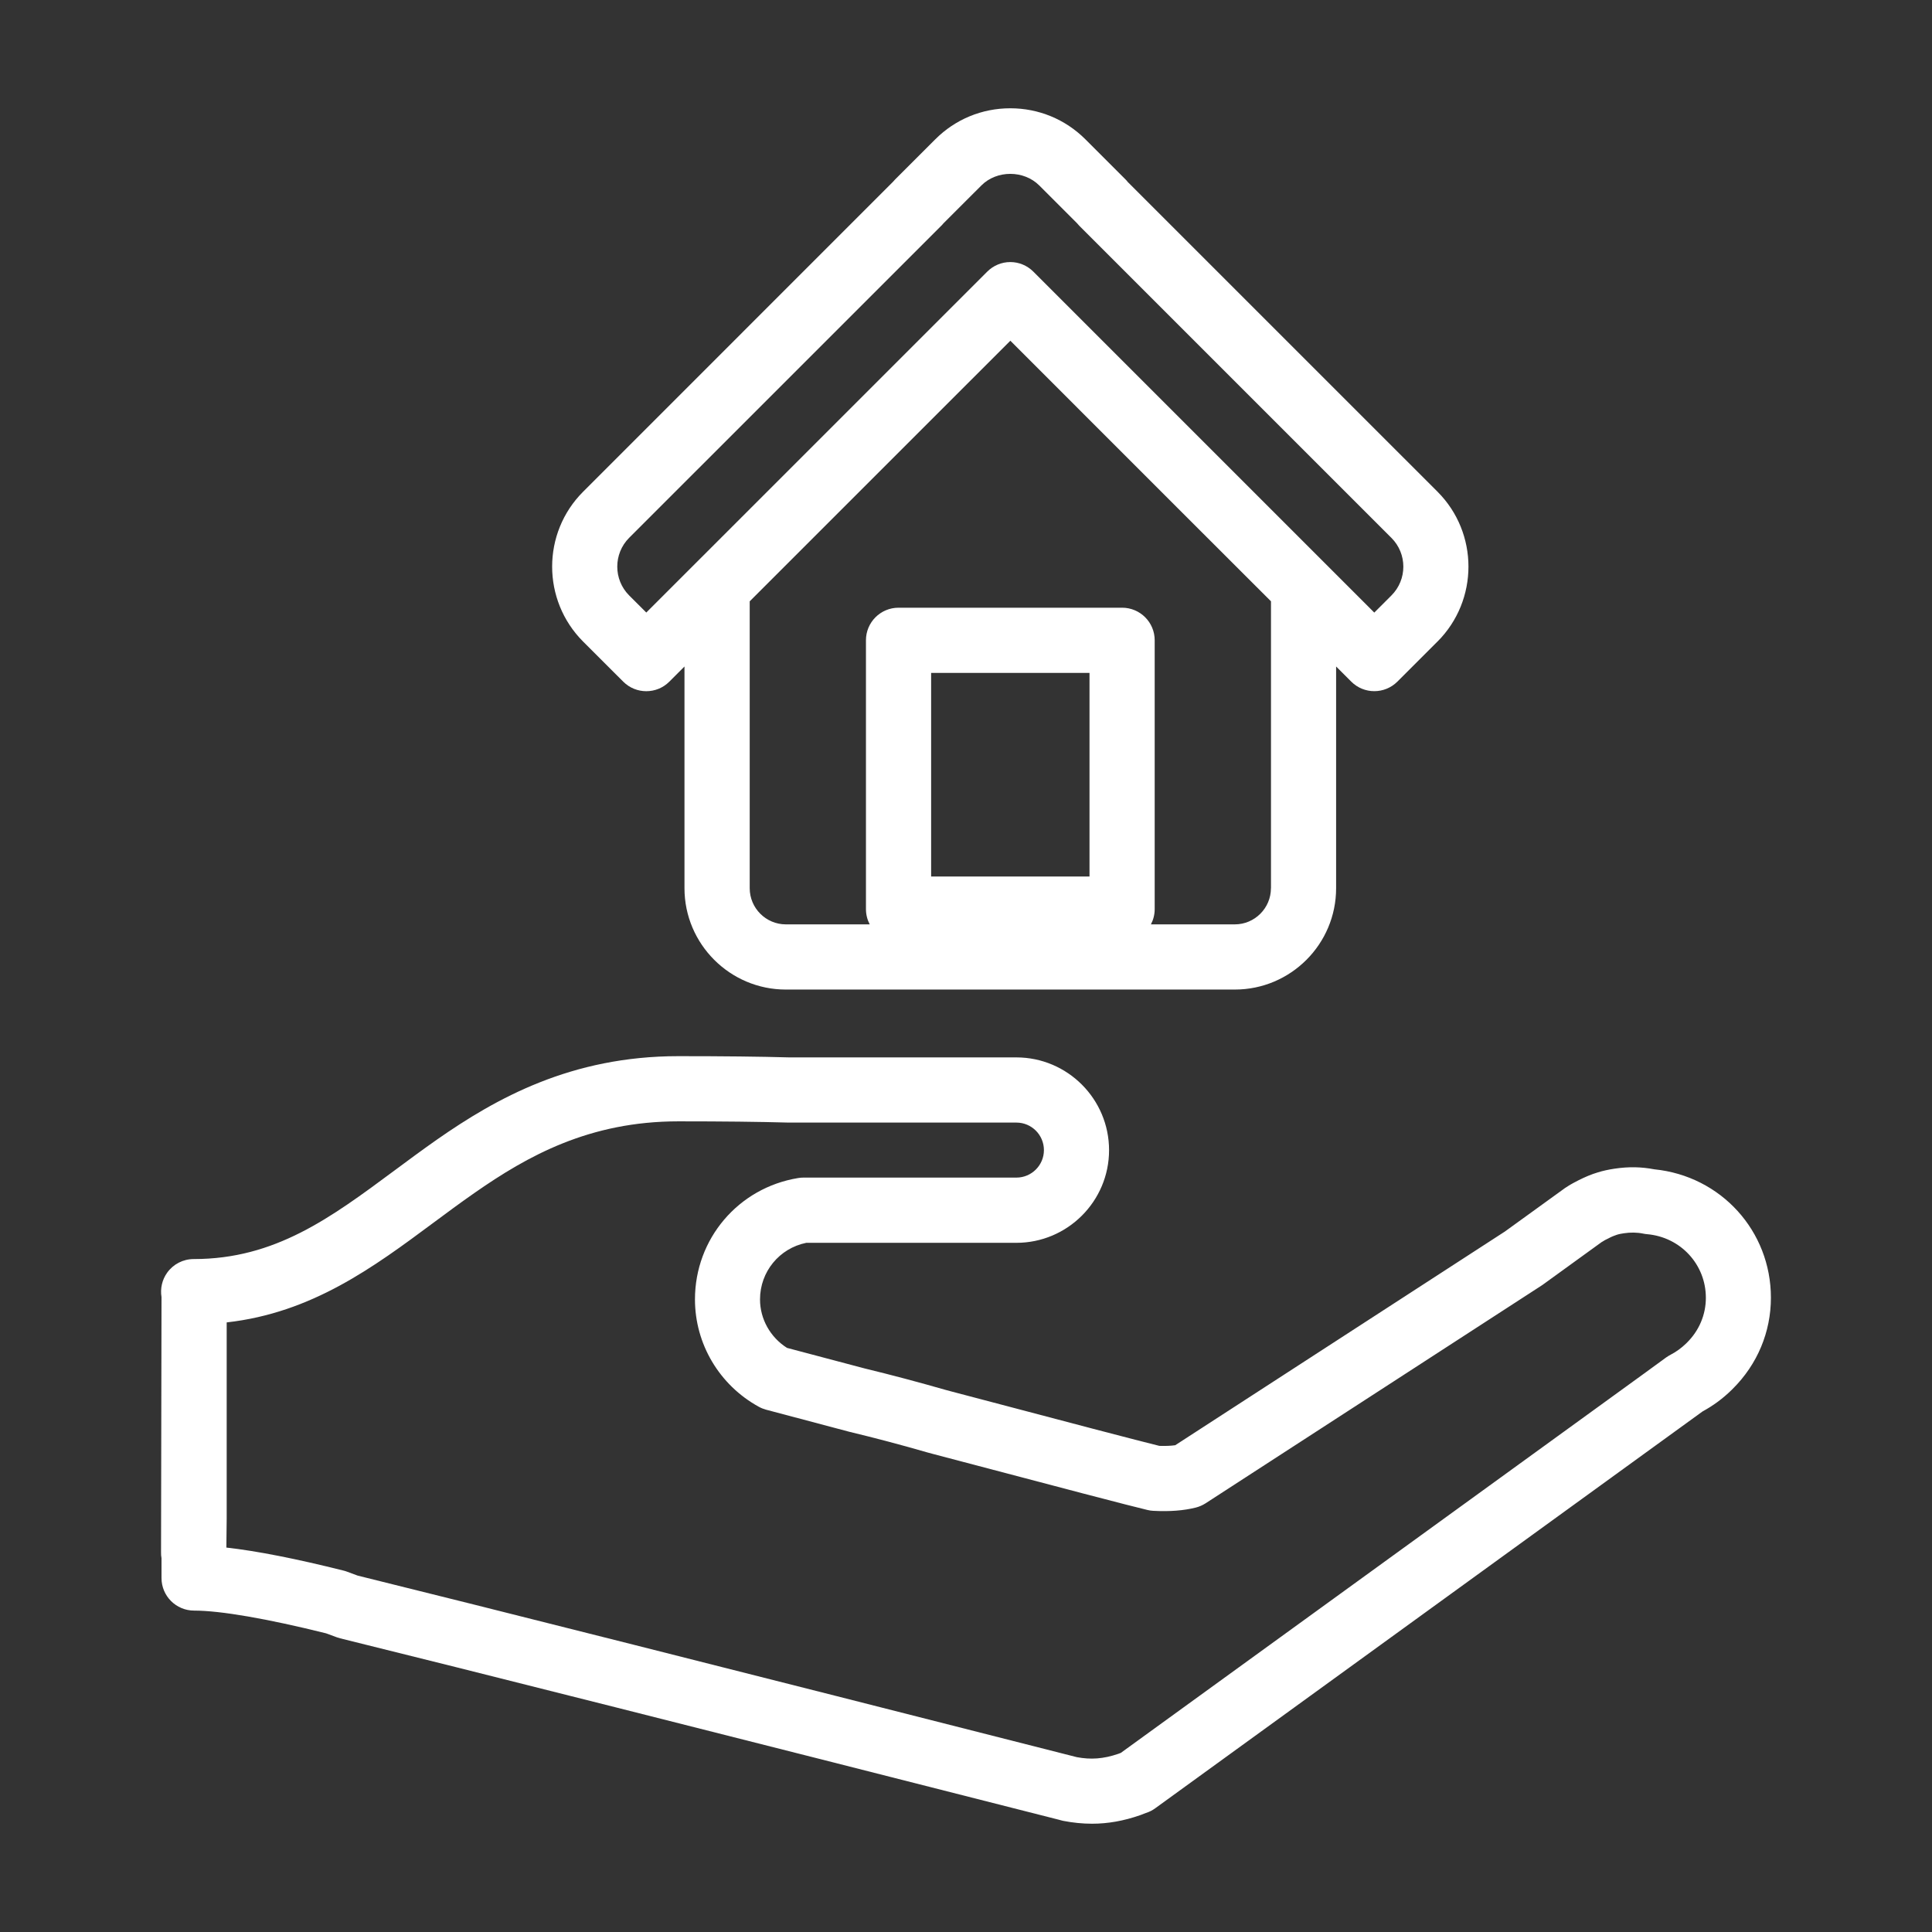
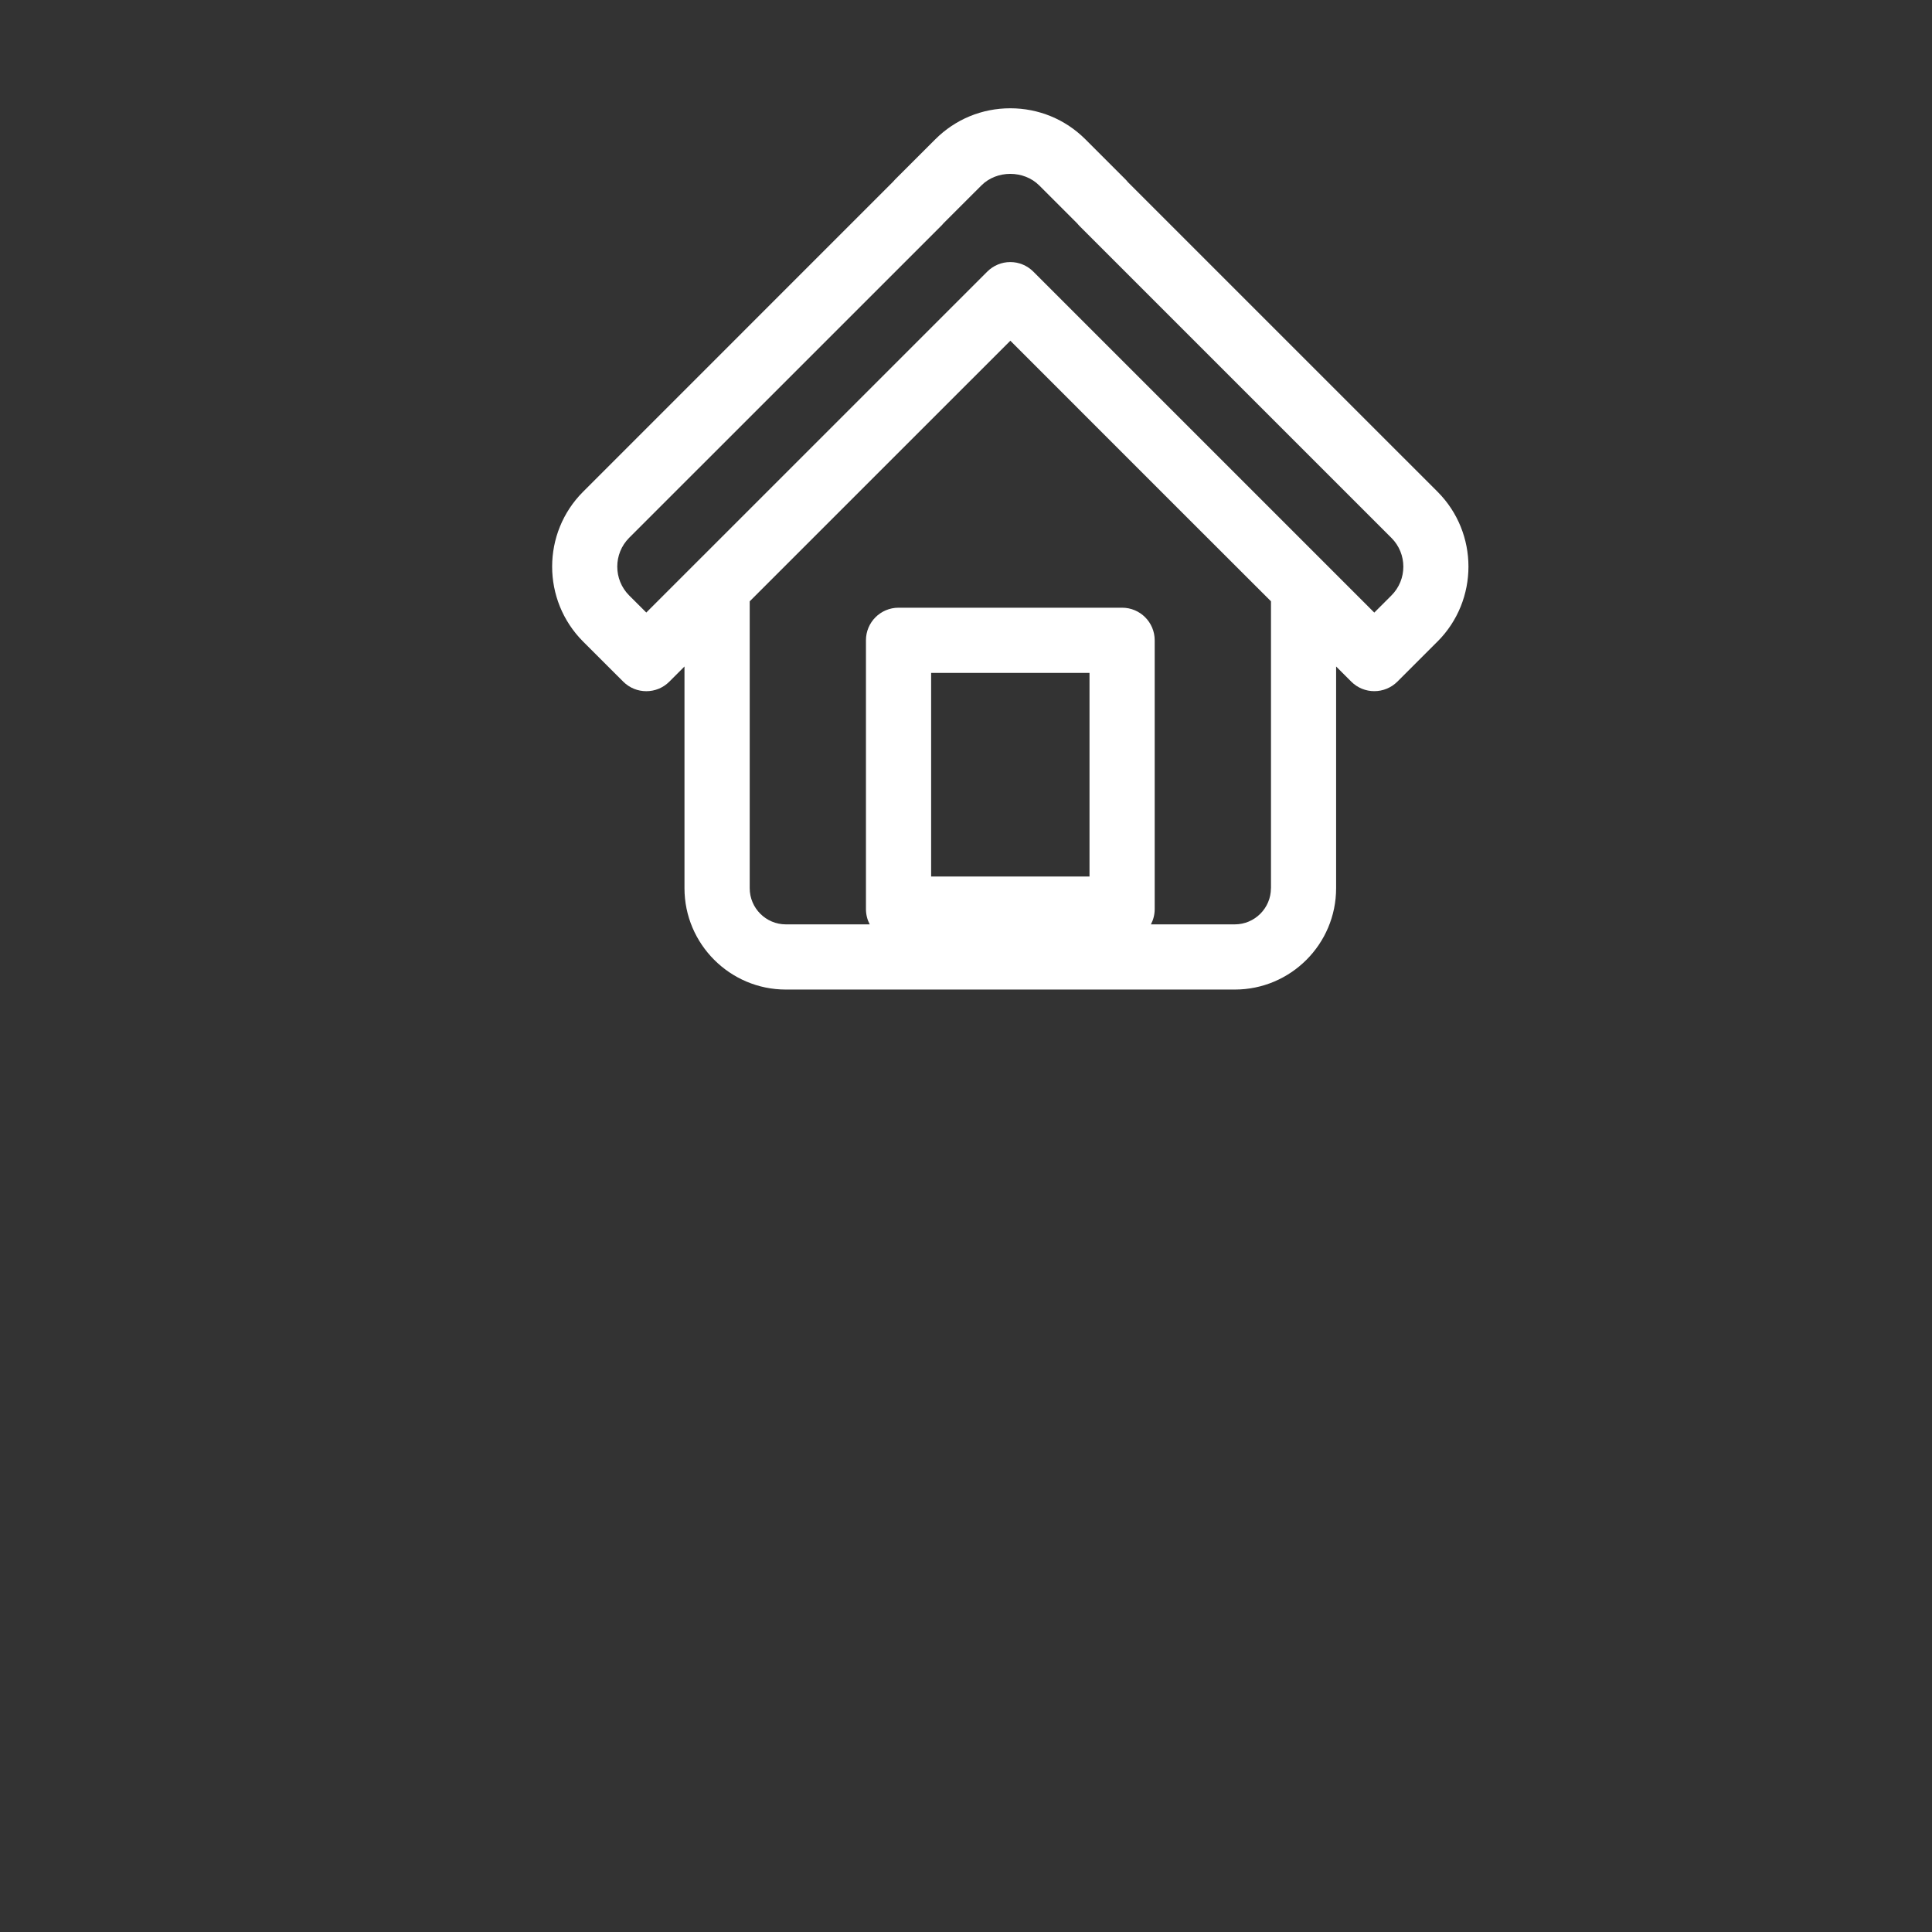
<svg xmlns="http://www.w3.org/2000/svg" version="1.1" x="0px" y="0px" width="42px" height="42px" viewBox="0 0 42 42" enable-background="new 0 0 42 42" xml:space="preserve">
  <rect x="0" y="0" width="42" height="42" fill="#333333" stroke="none" />
  <g id="Layer_3">
</g>
  <g id="Layer_1" display="none">
</g>
  <g id="zielone">
</g>
  <g id="ulice">
</g>
  <g id="ikony">
</g>
  <g id="napisy">
    <g id="XMLID_10_">
-       <path id="XMLID_16_" fill="#FFFFFF" d="M4.22,35.013c0.572,0,1.59,0.176,2.868,0.494l0.236,0.087    c0.024,0.009,0.048,0.016,0.072,0.022c2.668,0.658,8.069,2.021,15.622,3.943l0.055,0.015c0.014,0.003,0.028,0.007,0.041,0.01    c0.211,0.041,0.422,0.062,0.627,0.062c0.345,0,0.688-0.061,1.049-0.187c0.011-0.004,0.021-0.008,0.031-0.012l0.088-0.034    c0.073-0.022,0.143-0.057,0.205-0.103l11.899-8.627c0.225-0.122,0.436-0.276,0.628-0.464c0.01-0.009,0.02-0.019,0.029-0.029    c0.534-0.531,0.828-1.233,0.828-1.979c0-1.452-1.087-2.645-2.533-2.791c-0.276-0.052-0.547-0.062-0.873-0.013    c-0.129,0.02-0.247,0.045-0.358,0.08c-0.138,0.041-0.276,0.099-0.424,0.174c-0.069,0.036-0.146,0.075-0.218,0.121    c-0.024,0.014-0.048,0.029-0.07,0.045l-1.308,0.946l-7.166,4.645c-0.097,0.014-0.21,0.018-0.345,0.014    c-0.426-0.104-1.95-0.503-4.54-1.188l-0.115-0.031c-0.583-0.167-1.176-0.325-1.747-0.463c-0.802-0.212-1.437-0.38-1.692-0.448    c-0.363-0.23-0.587-0.627-0.587-1.054c0-0.601,0.42-1.111,1.005-1.23h4.567c1.111,0,2.016-0.903,2.016-2.014    c0-1.112-0.904-2.017-2.016-2.017H17.16c-0.636-0.018-1.433-0.027-2.413-0.027c-2.332,0-3.962,0.917-5.247,1.813    c-0.315,0.221-0.621,0.447-0.925,0.673c-1.393,1.033-2.595,1.925-4.365,1.925c-0.229,0-0.443,0.11-0.576,0.296    c-0.111,0.155-0.153,0.345-0.123,0.531l-0.01,5.548c-0.001,0.044,0.002,0.087,0.01,0.128v0.431    C3.511,34.696,3.828,35.013,4.22,35.013z M4.928,33.014v-4.266c1.854-0.208,3.193-1.2,4.491-2.164    c0.292-0.217,0.588-0.436,0.892-0.648c1.161-0.81,2.502-1.559,4.437-1.559c0.967,0,1.75,0.009,2.393,0.027l4.955,0    c0.33,0,0.598,0.268,0.598,0.599c0,0.328-0.268,0.597-0.598,0.597h-4.632c-0.038,0-0.076,0.003-0.115,0.01    c-1.299,0.213-2.241,1.322-2.241,2.638c0,0.968,0.53,1.862,1.386,2.333c0.05,0.028,0.104,0.049,0.158,0.064    c0.146,0.039,0.855,0.228,1.805,0.479c0.566,0.136,1.141,0.288,1.715,0.454l0.13,0.035c2.791,0.738,4.31,1.135,4.644,1.213    c0.041,0.01,0.082,0.016,0.123,0.018c0.356,0.019,0.659-0.004,0.924-0.07c0.077-0.019,0.149-0.051,0.215-0.093l7.296-4.729    c0.01-0.007,0.021-0.013,0.03-0.02l1.283-0.929c0.006-0.003,0.012-0.007,0.019-0.011c0.036-0.025,0.077-0.046,0.119-0.065    c0.077-0.042,0.139-0.066,0.191-0.083s0.105-0.026,0.159-0.034c0.138-0.021,0.282-0.02,0.418,0.008    c0.027,0.006,0.055,0.01,0.082,0.012c0.729,0.063,1.279,0.658,1.279,1.383c0,0.368-0.147,0.716-0.415,0.979    c-0.005,0.004-0.01,0.009-0.014,0.014c-0.105,0.102-0.22,0.184-0.338,0.245c-0.033,0.017-0.064,0.037-0.095,0.058l-0.502,0.366    l-11.354,8.231c-0.019,0.007-0.036,0.014-0.055,0.021c-0.327,0.112-0.6,0.129-0.903,0.072l-0.035-0.009    c-7.523-1.915-12.913-3.275-15.599-3.938l-0.23-0.085c-0.023-0.009-0.049-0.017-0.074-0.023c-1.033-0.259-1.887-0.427-2.549-0.501    L4.928,33.014z" />
      <path id="XMLID_11_" fill="#FFFFFF" d="M17.083,21.512h9.761c1.215,0,2.202-0.988,2.202-2.203v-4.82l0.329,0.329    c0.277,0.277,0.725,0.276,1.002,0.001l0.873-0.873h0.001c0.896-0.898,0.896-2.359,0-3.256l-6.734-6.733    c-0.015-0.021-0.032-0.039-0.05-0.057l-0.873-0.873c-0.437-0.435-1.016-0.673-1.631-0.673c-0.616,0-1.195,0.239-1.63,0.674    L19.46,3.9c-0.017,0.017-0.032,0.034-0.047,0.052l-6.737,6.738c-0.897,0.897-0.897,2.357-0.001,3.256l0.873,0.872    c0.14,0.14,0.321,0.208,0.502,0.208c0.18,0,0.362-0.068,0.501-0.208l0.329-0.329v4.82C14.88,20.523,15.869,21.512,17.083,21.512z     M23.685,19.054h-3.443v-4.426h3.443V19.054z M27.629,19.309c0,0.433-0.353,0.786-0.785,0.786H25.02    c0.052-0.099,0.082-0.212,0.082-0.333v-5.843c0-0.391-0.317-0.708-0.708-0.708h-4.86c-0.392,0-0.709,0.317-0.709,0.708v5.843    c0,0.121,0.03,0.234,0.082,0.333h-1.823c-0.433,0-0.786-0.353-0.786-0.786v-6.237l5.666-5.665l3.617,3.618l0,0l2.049,2.047V19.309    z M14.05,13.316l-0.373-0.372c-0.344-0.345-0.344-0.907,0-1.252l6.786-6.785c0.018-0.017,0.032-0.034,0.047-0.052l0.825-0.824    c0.334-0.335,0.921-0.335,1.257,0l0.82,0.82c0.016,0.019,0.032,0.037,0.05,0.056l6.786,6.786c0.346,0.345,0.346,0.907,0,1.252    l-0.372,0.372l-7.412-7.412c-0.134-0.133-0.312-0.208-0.501-0.208c-0.188,0-0.368,0.075-0.501,0.208L14.05,13.316z" />
    </g>
  </g>
</svg>